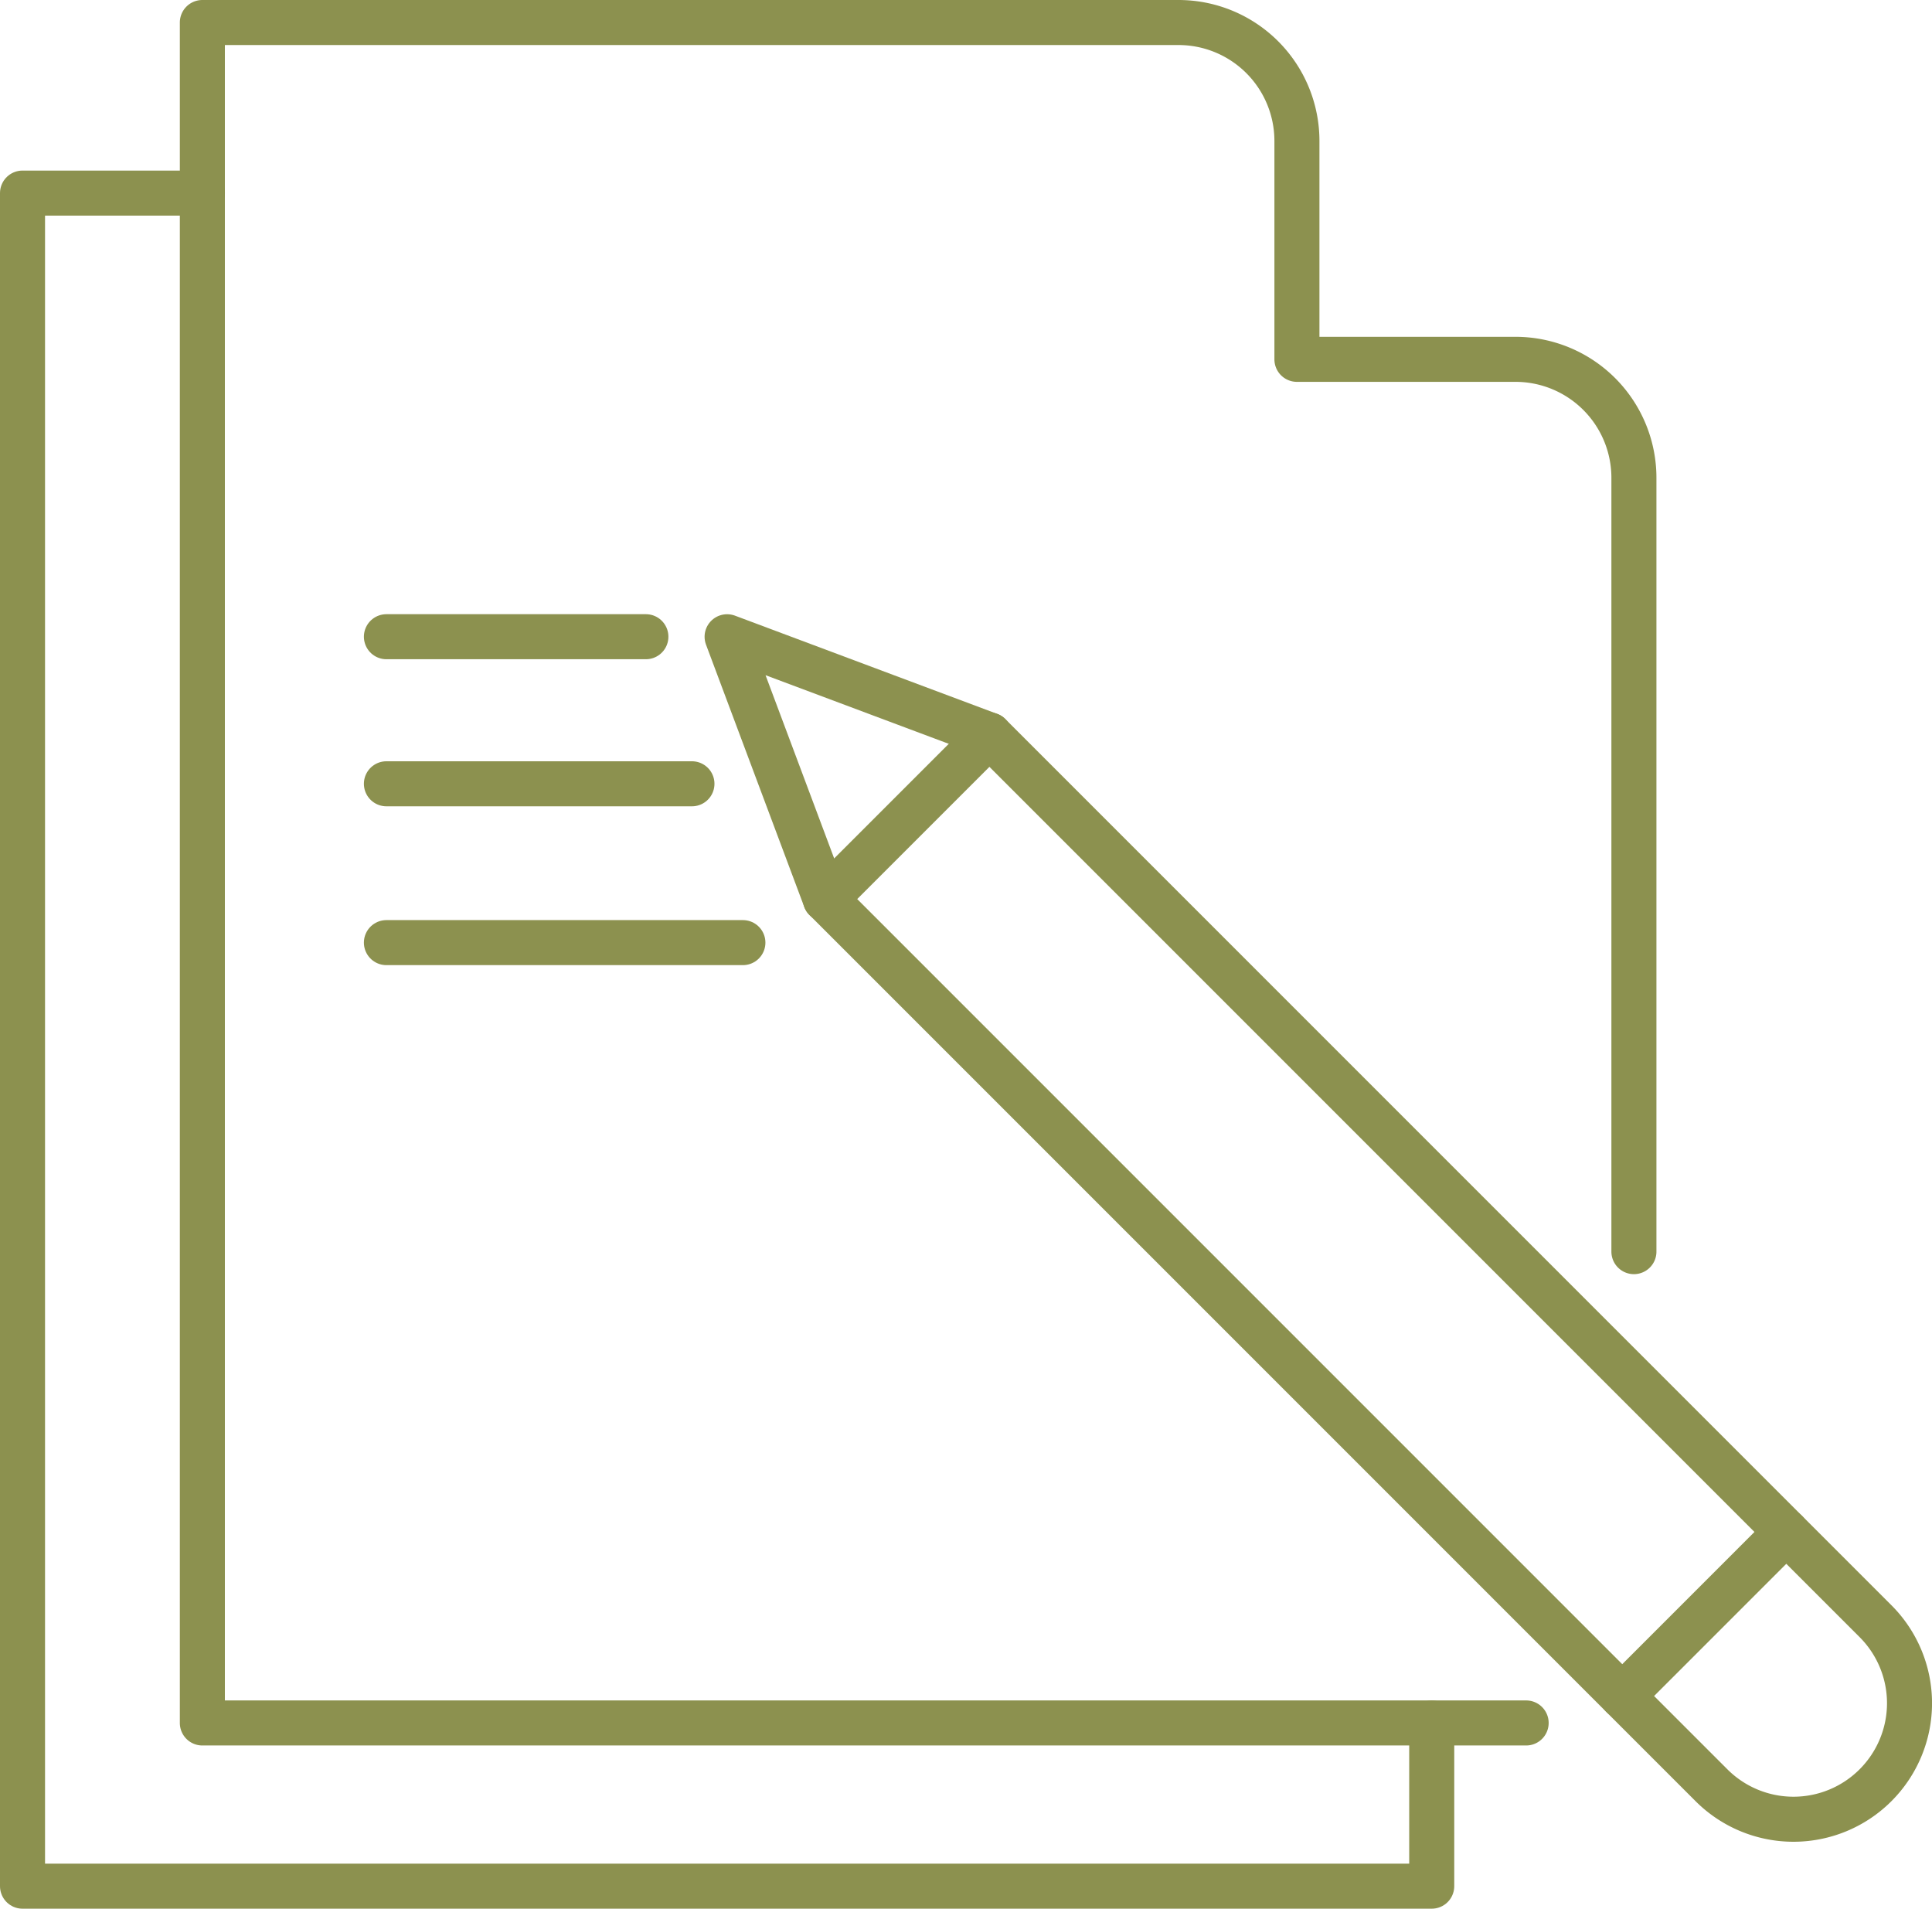
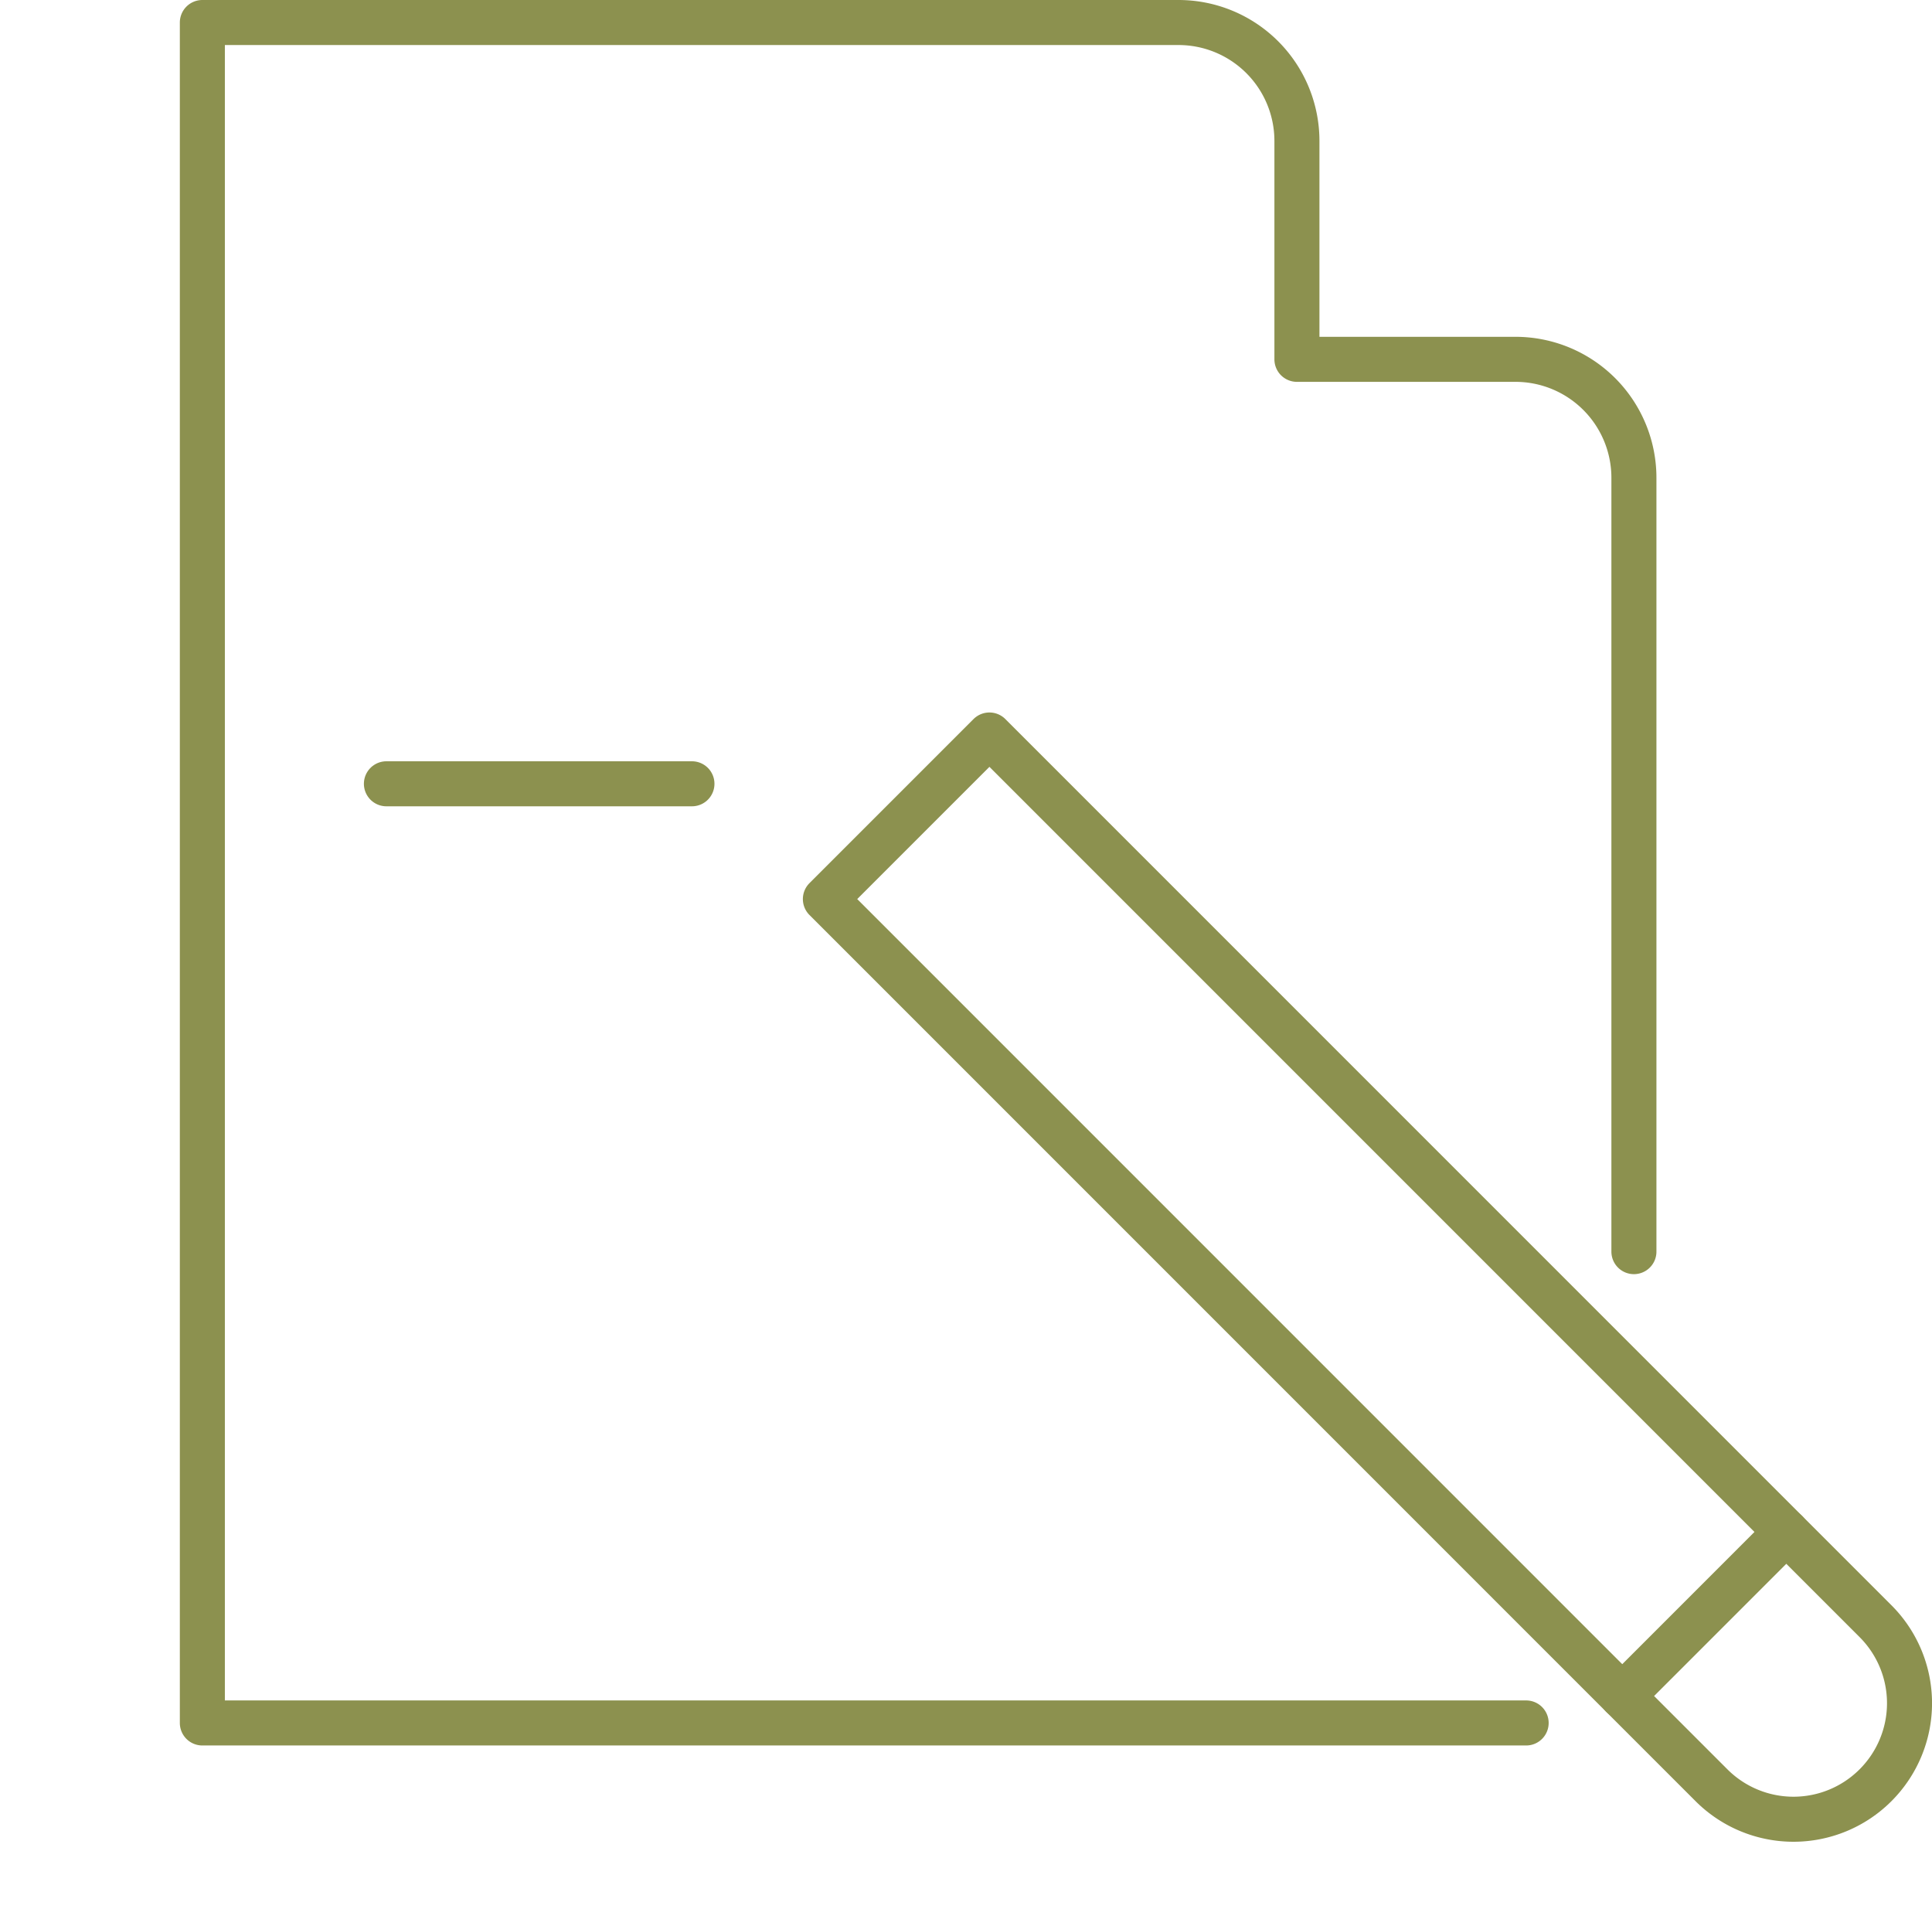
<svg xmlns="http://www.w3.org/2000/svg" width="45.389" height="44.836" viewBox="0 0 45.389 44.836">
  <g id="Gruppe_4686" data-name="Gruppe 4686" transform="translate(-292.119 -305.459)">
    <g id="Gruppe_4685" data-name="Gruppe 4685">
      <path id="Pfad_2380" data-name="Pfad 2380" d="M311.51,326.579l3.854-3.854,20.817,20.817a2.724,2.724,0,0,1,0,3.854h0a2.724,2.724,0,0,1-3.854,0Z" fill="none" stroke="#8c914f" stroke-linecap="round" stroke-linejoin="round" stroke-width="1.058" />
-       <path id="Pfad_2381" data-name="Pfad 2381" d="M315.364,322.725l-6.163-2.308,2.308,6.162" fill="none" stroke="#8c914f" stroke-linecap="round" stroke-linejoin="round" stroke-width="1.058" />
      <line id="Linie_415" data-name="Linie 415" x1="3.854" y2="3.854" transform="translate(330.231 341.446)" fill="none" stroke="#8c914f" stroke-linecap="round" stroke-linejoin="round" stroke-width="1.058" />
    </g>
    <path id="Pfad_2382" data-name="Pfad 2382" d="M327.973,345.933h-31.1V305.988h22.933a2.782,2.782,0,0,1,2.782,2.784V313.9h5.133a2.783,2.783,0,0,1,2.784,2.784v18.177" fill="none" stroke="#8c914f" stroke-linecap="round" stroke-linejoin="round" stroke-width="1.058" />
-     <path id="Pfad_2383" data-name="Pfad 2383" d="M296.874,309.995h-4.226v39.772h33.107v-3.833" fill="none" stroke="#8c914f" stroke-linecap="round" stroke-linejoin="round" stroke-width="1.058" />
-     <line id="Linie_416" data-name="Linie 416" x1="6.096" transform="translate(301.197 320.416)" fill="none" stroke="#8c914f" stroke-linecap="round" stroke-linejoin="round" stroke-width="1.058" />
    <line id="Linie_417" data-name="Linie 417" x1="7.178" transform="translate(301.197 323.871)" fill="none" stroke="#8c914f" stroke-linecap="round" stroke-linejoin="round" stroke-width="1.058" />
-     <line id="Linie_418" data-name="Linie 418" x1="8.375" transform="translate(301.197 327.602)" fill="none" stroke="#8c914f" stroke-linecap="round" stroke-linejoin="round" stroke-width="1.058" />
  </g>
</svg>